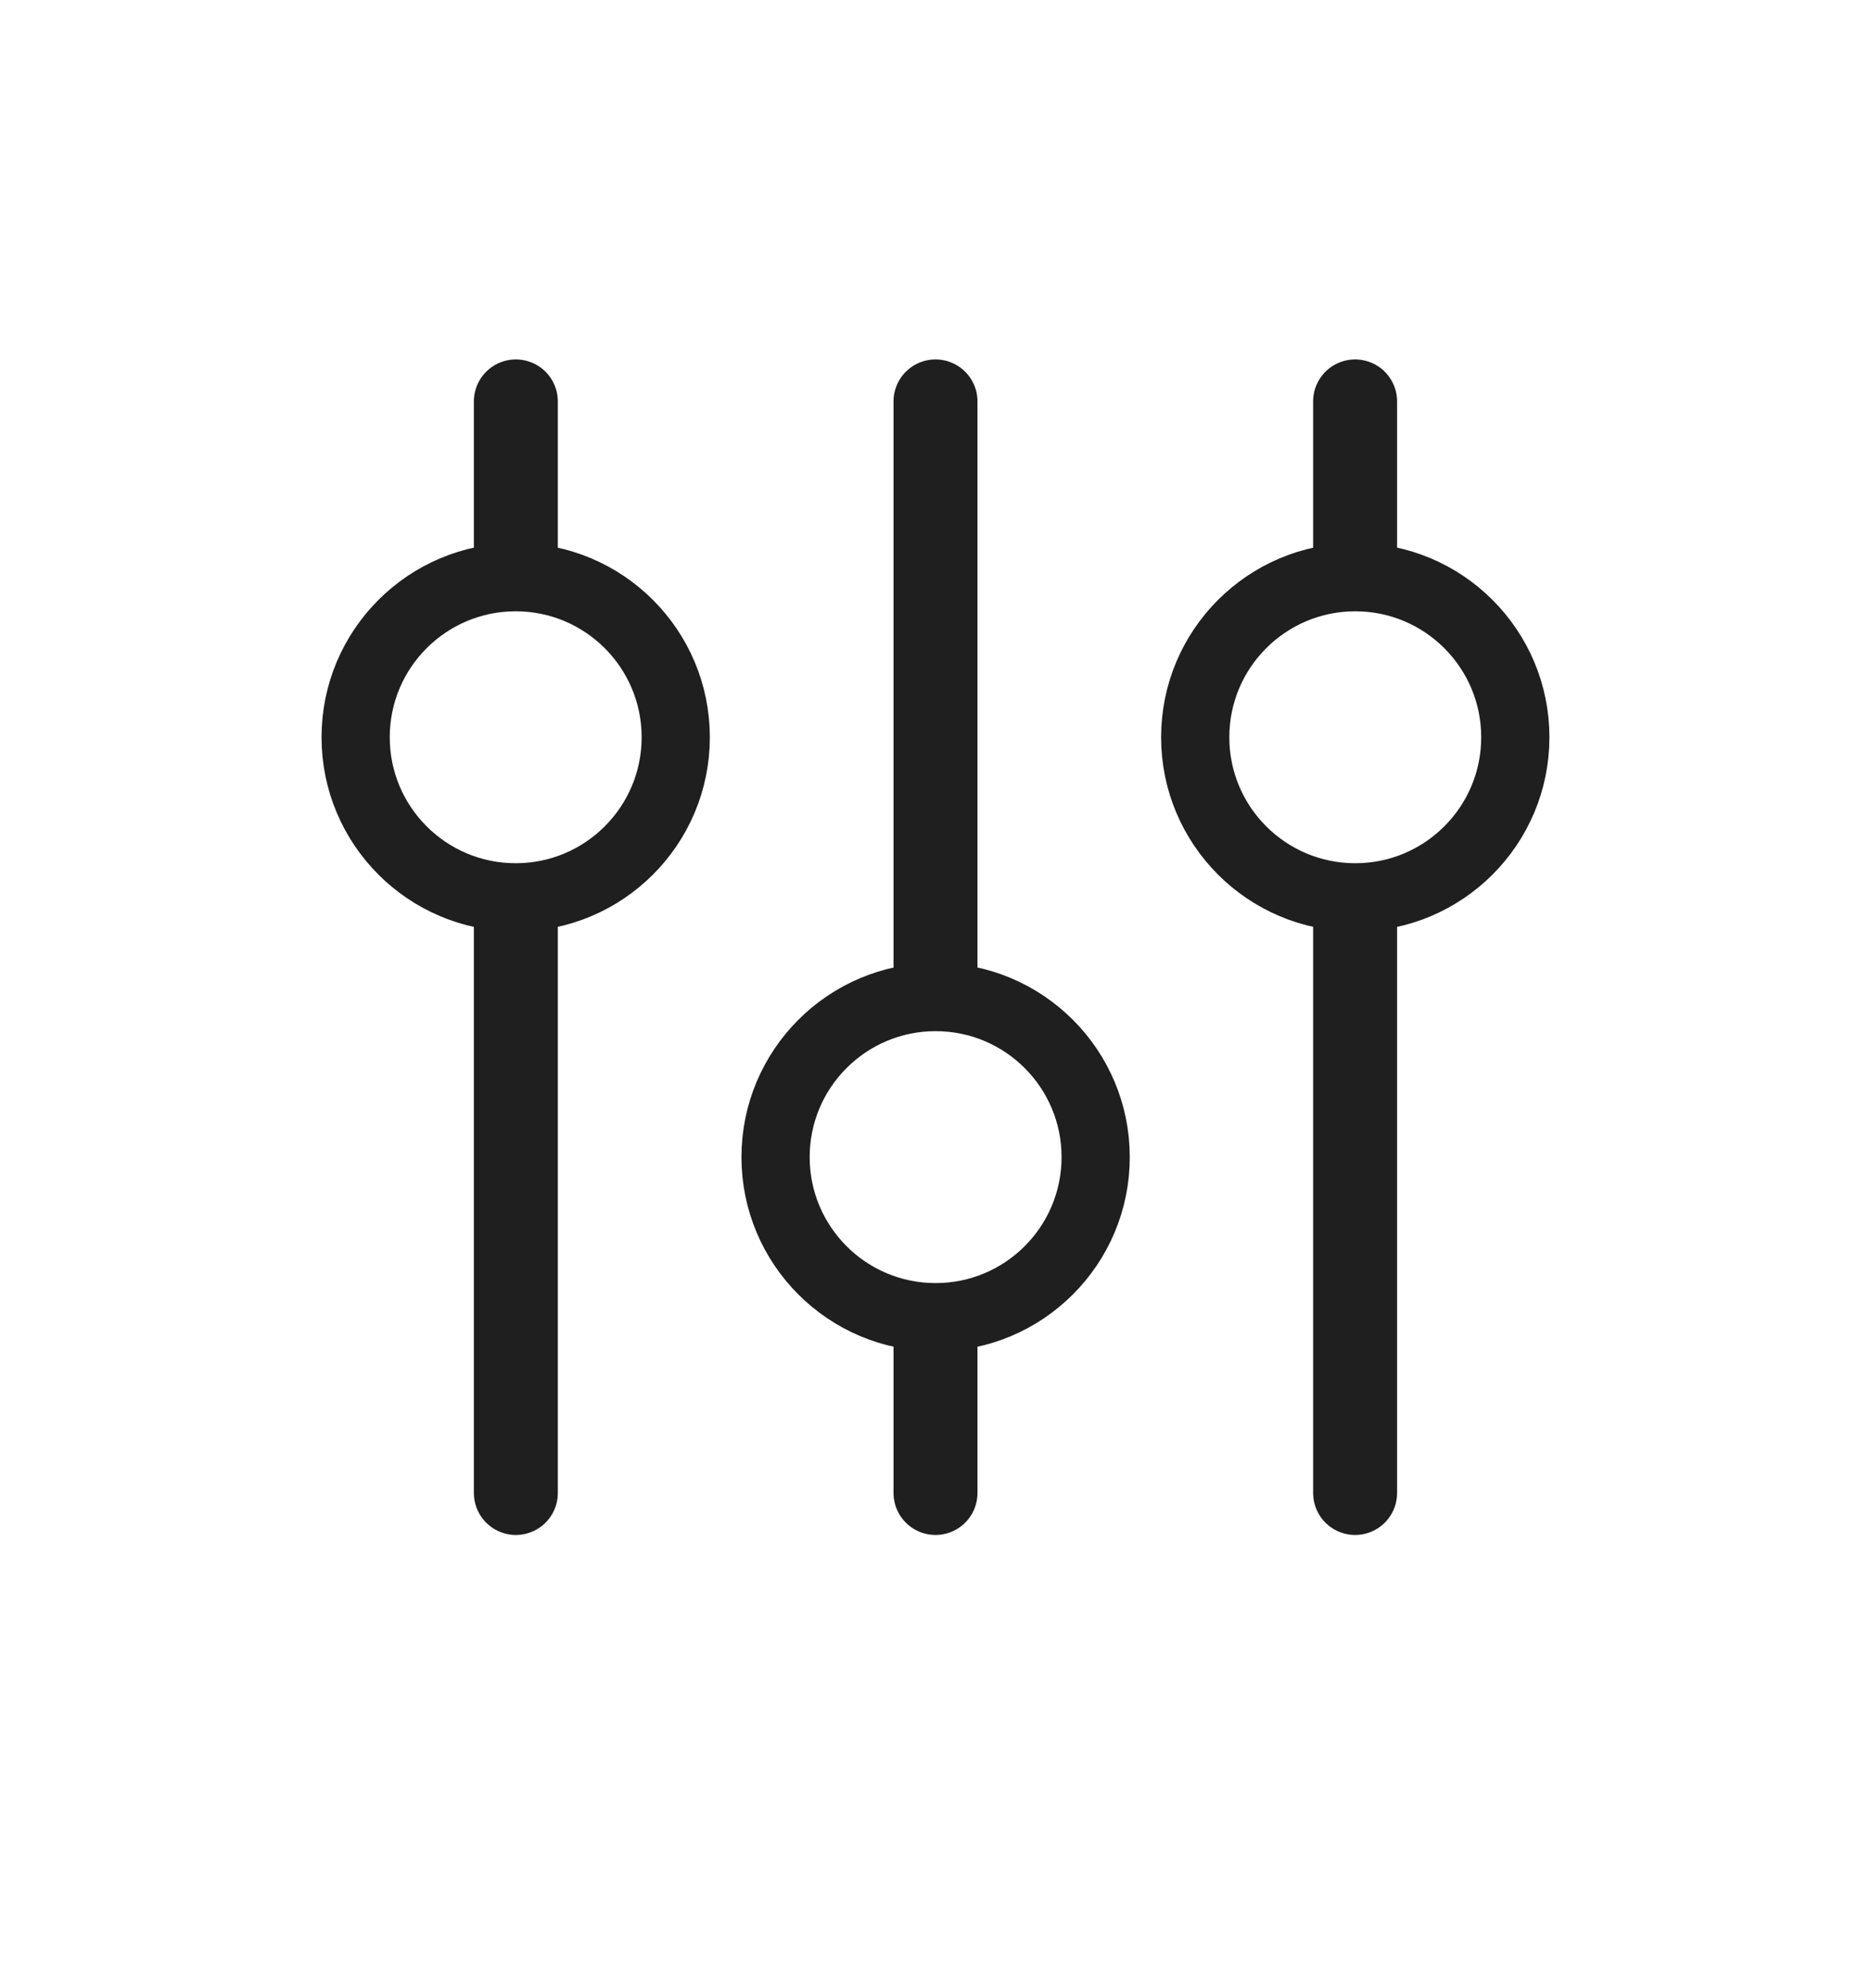
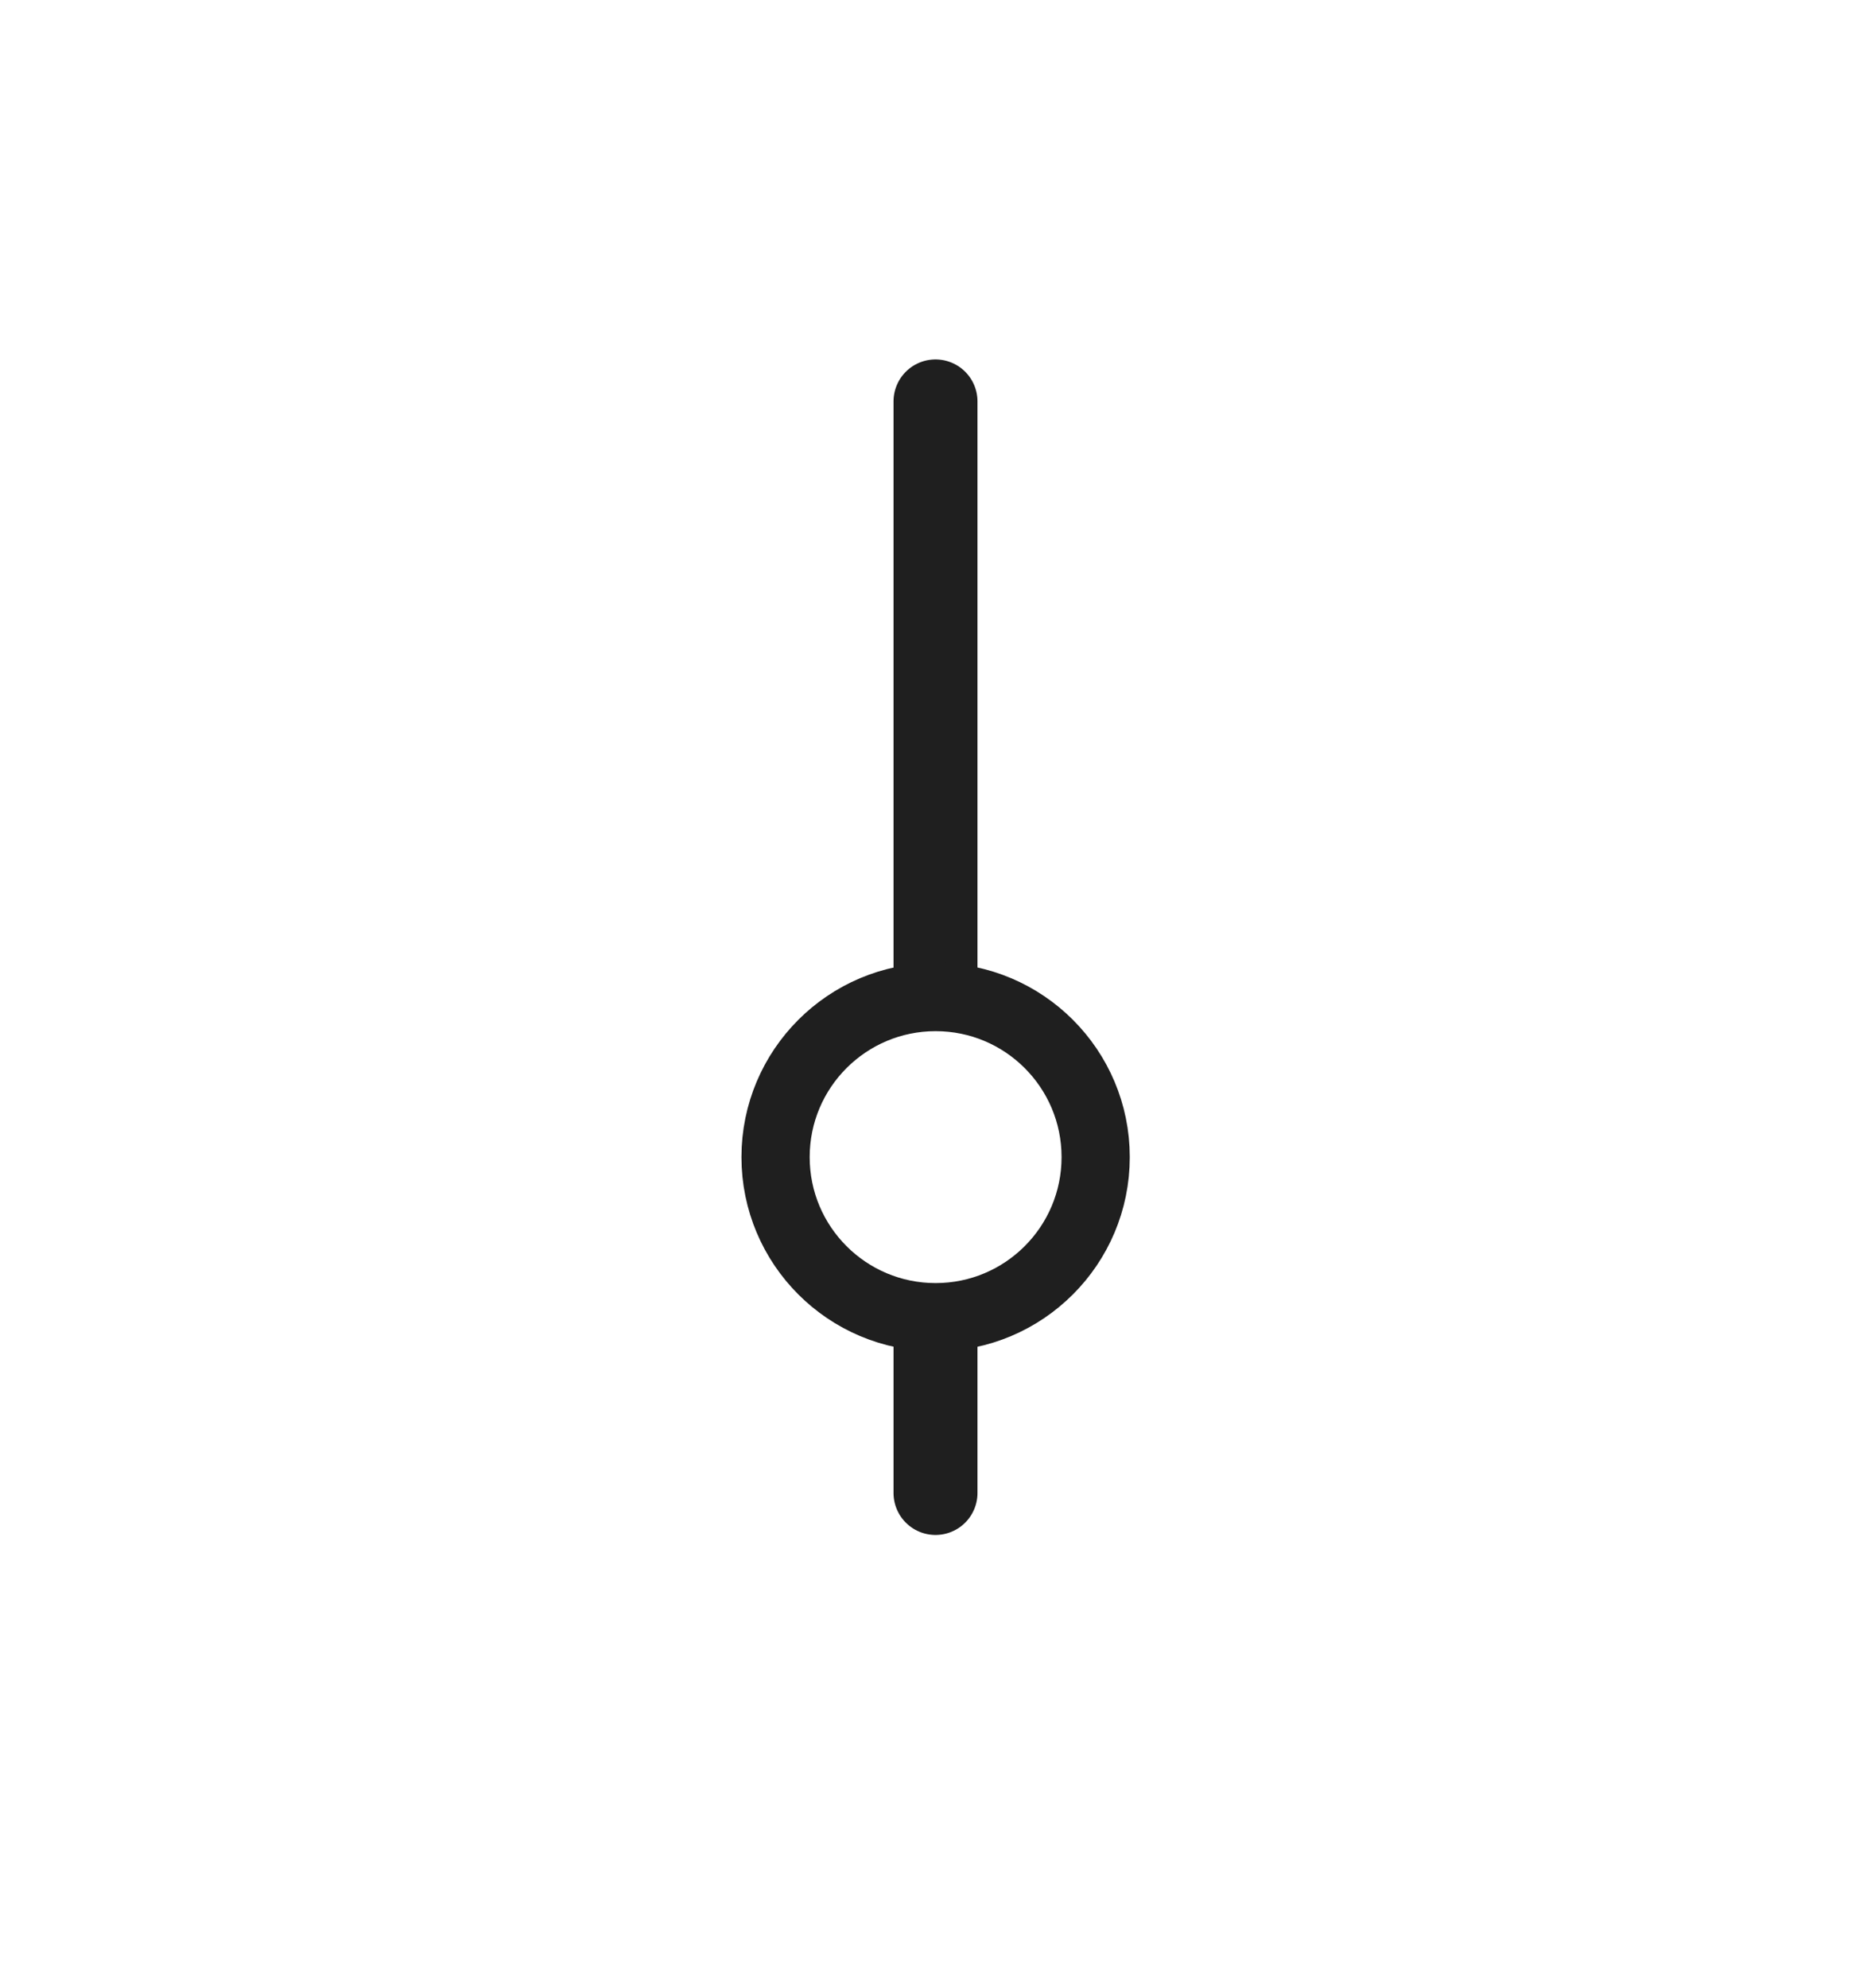
<svg xmlns="http://www.w3.org/2000/svg" width="48" height="51" viewBox="0 0 48 51" fill="none">
-   <path d="M34.765 10.297L34.765 14.297M34.765 38.297L34.765 23.297" stroke="#1F1F1F" stroke-width="2.154" stroke-linecap="round" />
  <path d="M24 10.297L24 25.297M24 38.297L24 34.297" stroke="#1F1F1F" stroke-width="2.154" stroke-linecap="round" />
-   <path d="M13.234 10.297L13.234 14.297M13.234 38.297L13.234 23.297" stroke="#1F1F1F" stroke-width="2.154" stroke-linecap="round" />
-   <circle cx="34.769" cy="18.912" r="4.106" transform="rotate(90 34.769 18.912)" stroke="#1F1F1F" stroke-width="1.75" />
  <circle cx="24.003" cy="29.682" r="4.106" transform="rotate(90 24.003 29.682)" stroke="#1F1F1F" stroke-width="1.75" />
-   <circle cx="13.23" cy="18.912" r="4.106" transform="rotate(90 13.23 18.912)" stroke="#1F1F1F" stroke-width="1.75" />
</svg>